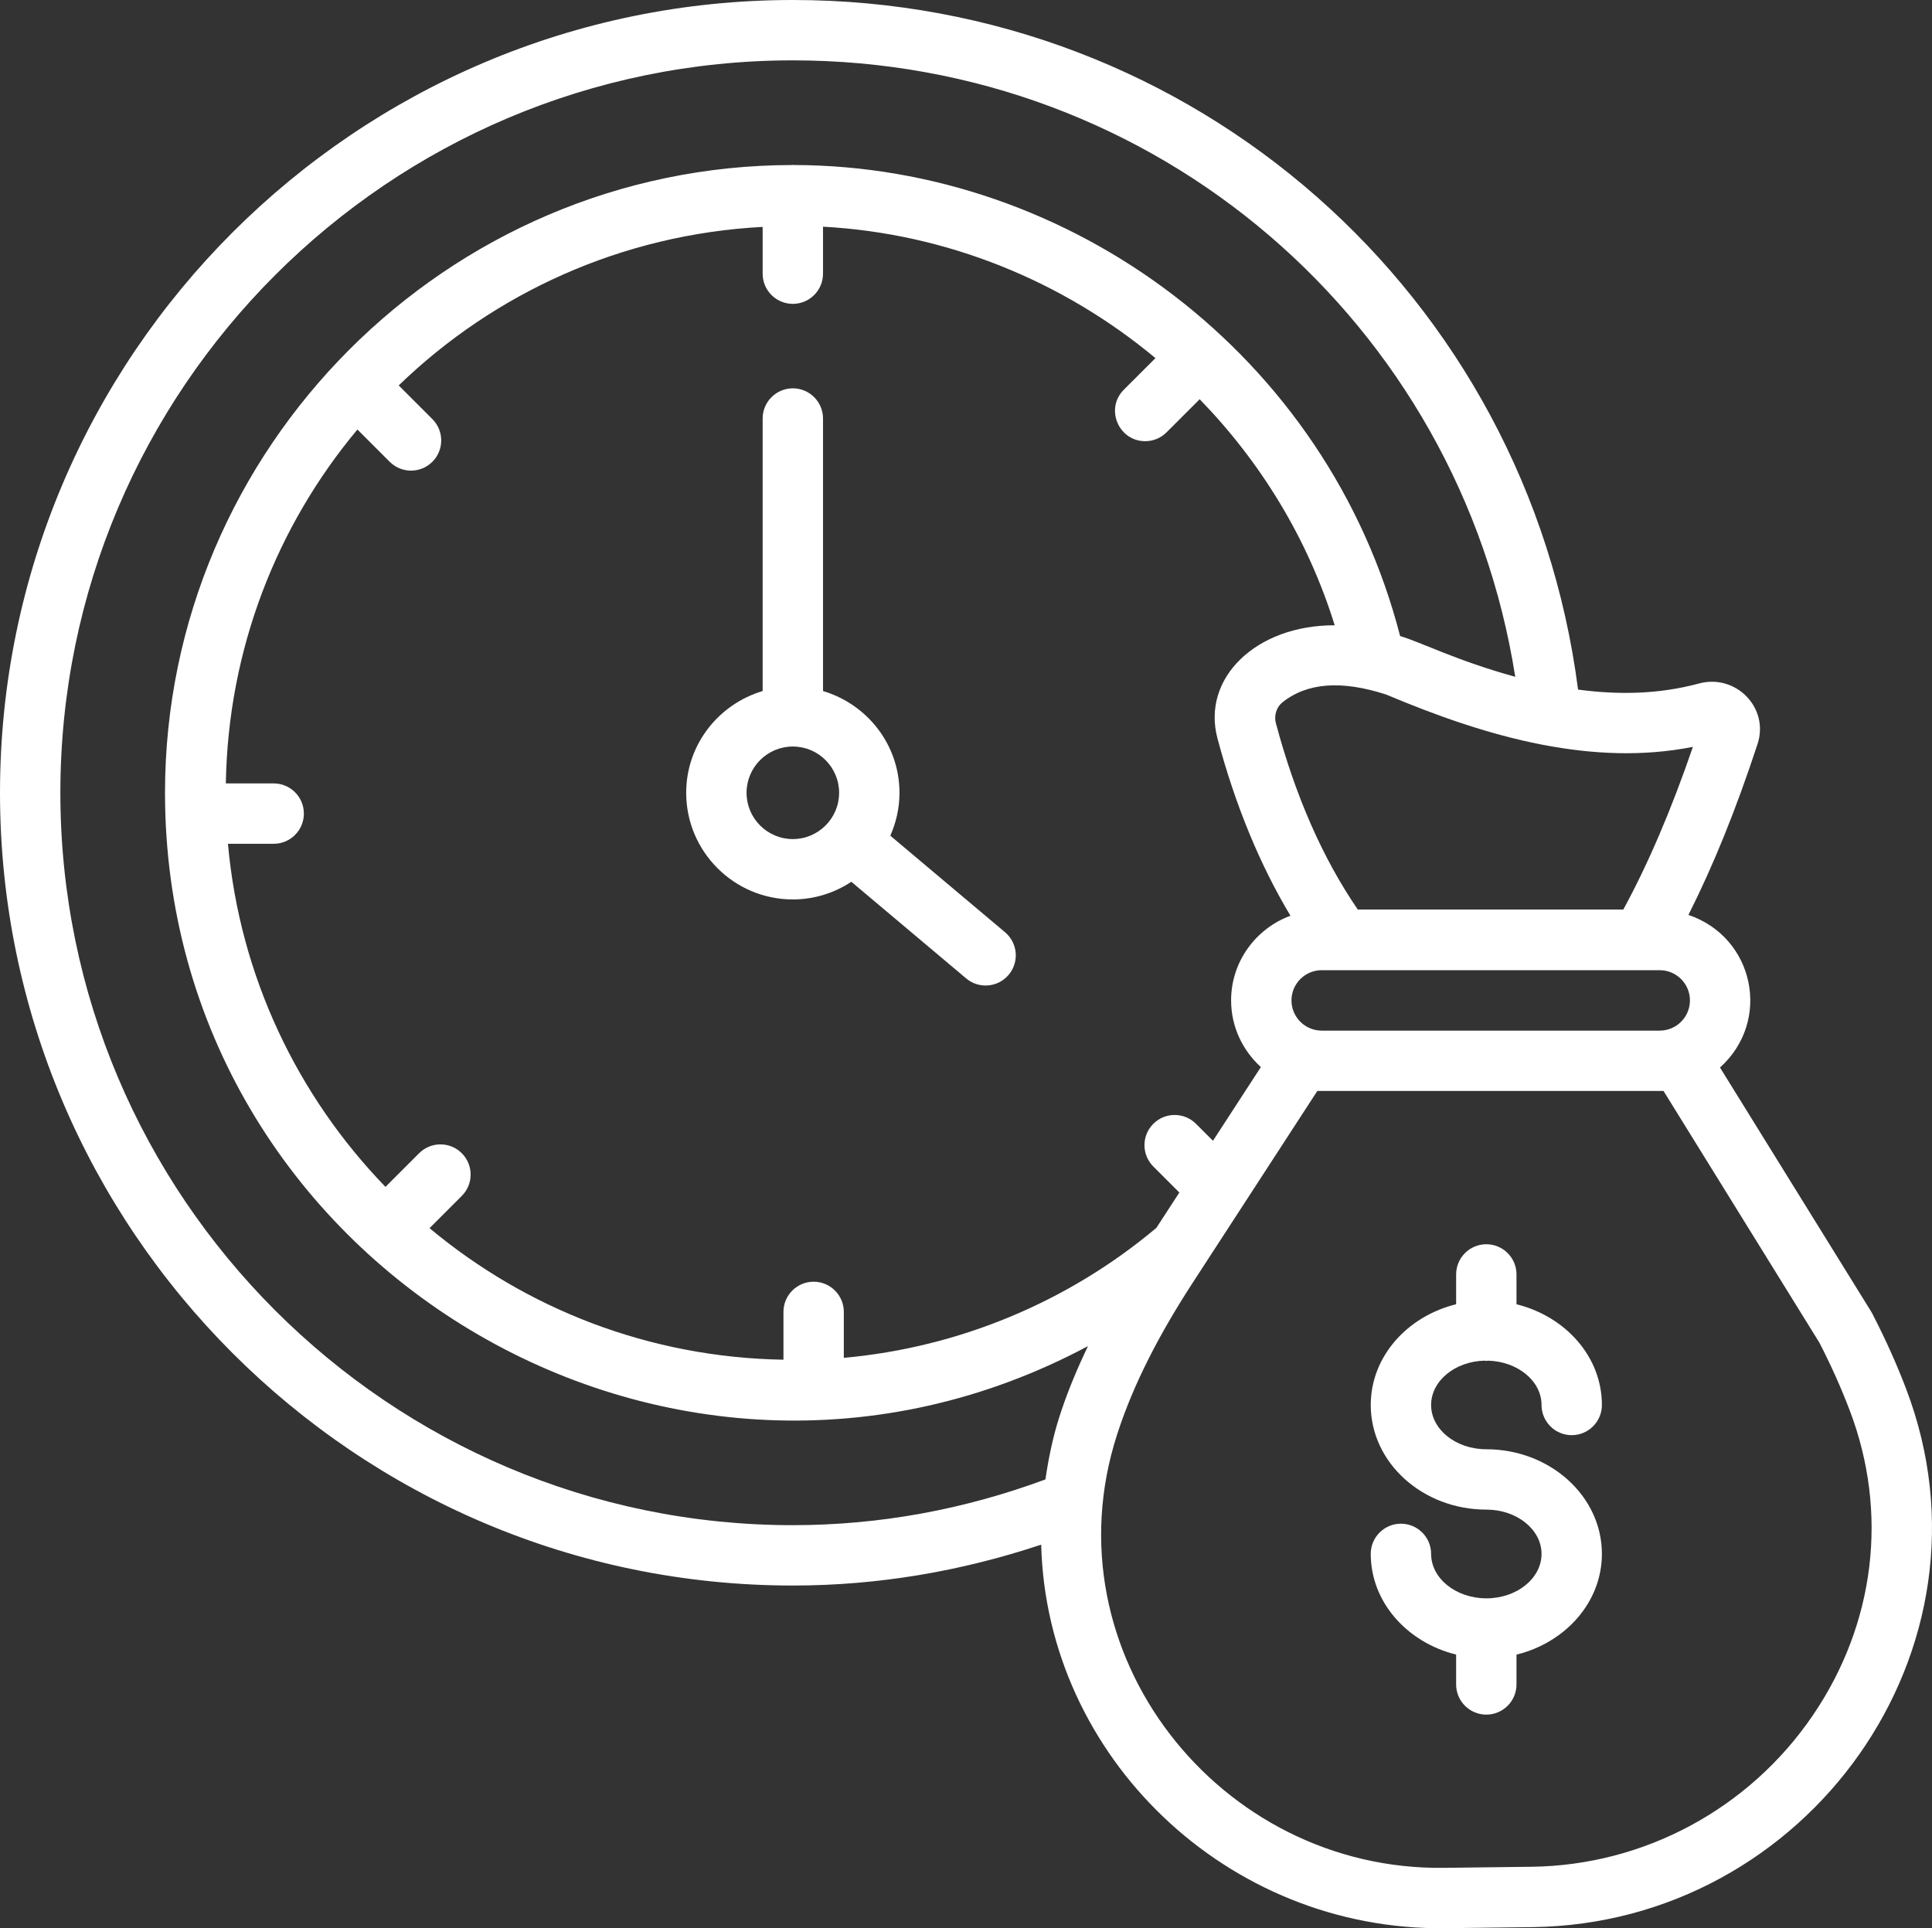
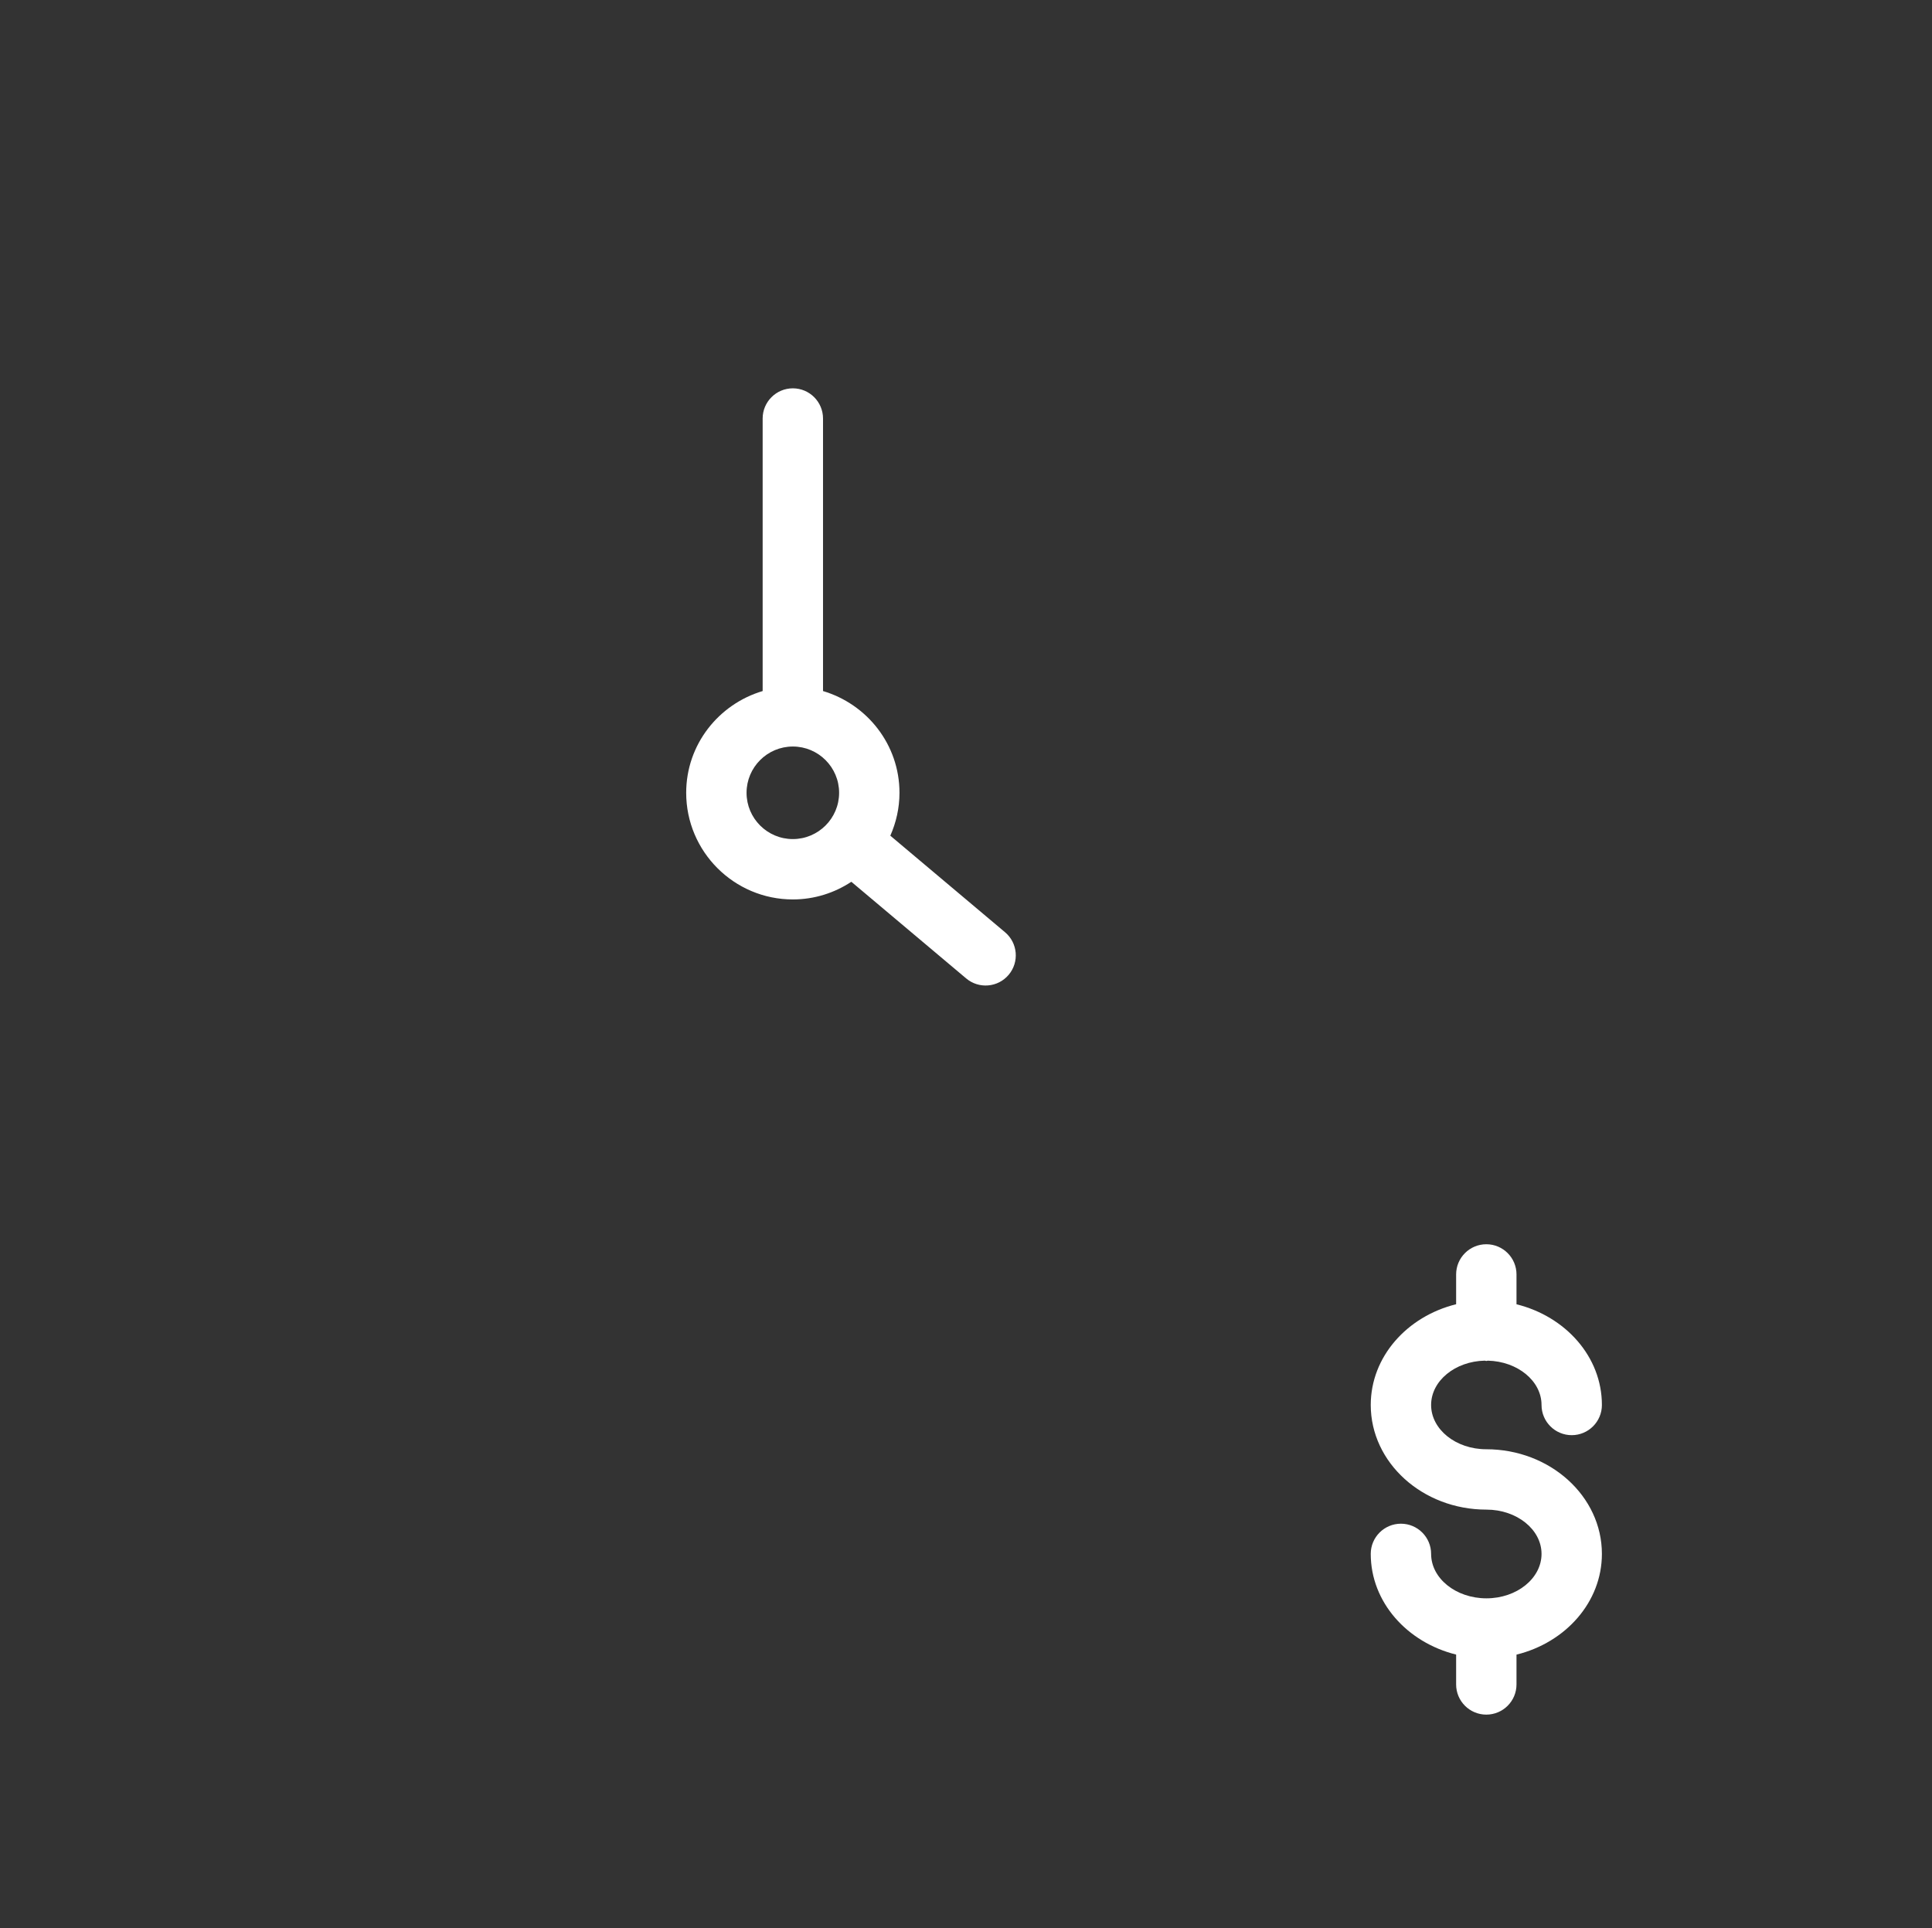
<svg xmlns="http://www.w3.org/2000/svg" id="Layer_2" viewBox="0 0 2300 2295.681">
  <rect x="0" y="0" width="2300" height="2295.681" fill="#333333" stroke="none" />
  <defs>
    <style>.cls-1{fill:#fff;}</style>
  </defs>
  <g id="Layer_1-2">
    <path class="cls-1" d="M1059.897,994.935c6.913-15.656,10.913-32.874,10.913-51.06,0-57.432-38.594-105.524-91.026-121.143v-324.465c0-19.838-16.095-35.933-35.933-35.933s-35.933,16.095-35.933,35.933v324.465c-52.432,15.618-91.026,63.711-91.026,121.143,0,69.995,56.964,126.959,126.959,126.959,25.733,0,49.63-7.808,69.655-21.022l136.702,115.066c15.104,12.744,37.794,10.884,50.624-4.351,12.773-15.183,10.831-37.851-4.351-50.624l-136.585-114.967ZM888.759,943.875c0-30.389,24.704-55.093,55.093-55.093s55.093,24.704,55.093,55.093-24.704,55.093-55.093,55.093-55.093-24.704-55.093-55.093Z" />
-     <path class="cls-1" d="M2229.699,1565.428c-.608-1.287-1.263-2.526-2.012-3.72l-180.075-290.763c61.803-55.553,40.887-155.203-37.582-181.663,29.482-58.467,56.637-125.351,82.276-203.425,14.237-43.329-26.051-83.996-69.784-72.1-47.893,12.931-95.997,13.656-143.884,7.24C1818.036,351.157,1421.532,0,943.851,0,423.407,0,0,423.407,0,943.828s423.407,943.851,943.851,943.851c101.454,0,200.498-16.999,295.658-48.68,6.434,252.857,221.533,459.771,480.856,456.647l103.799-1.287c327.251-4.035,562.734-331.492,445.116-640.596-11.065-29.102-24.189-58.438-39.583-88.335ZM1975.875,1227.012h-402.422c-19.838,0-35.98-16.118-35.98-35.956s16.142-35.98,35.98-35.98h402.422c19.838,0,35.956,16.142,35.956,35.98s-16.118,35.956-35.956,35.956ZM1444.008,1358.175l-20.206-20.206c-14.036-14.036-36.775-14.036-50.812,0s-14.036,36.775,0,50.812l30.997,30.994-27.318,42.036c-105.278,88.514-235.372,142.446-372.11,154.789v-54.704c0-19.838-16.095-35.933-35.933-35.933s-35.933,16.095-35.933,35.933v56.914c-160.044-2.632-306.729-60.862-421.313-156.619l38.378-38.389c14.036-14.036,14.036-36.799,0-50.812-14.036-14.036-36.775-14.036-50.812,0l-40.045,40.059c-104.483-107.957-173.337-250.347-187.52-408.467h54.449c19.838,0,35.933-16.095,35.933-35.933s-16.095-35.933-35.933-35.933h-56.964c2.626-160.061,60.865-306.762,156.64-421.354l38.419,38.419c14.036,14.036,36.775,14.037,50.812,0,14.036-14.036,14.036-36.775,0-50.812l-40.086-40.088c113.542-109.884,265.334-179.855,433.267-188.754v55.704c0,19.838,16.095,35.933,35.933,35.933s35.933-16.095,35.933-35.933v-55.947c147.926,8.05,285.973,65.018,395.743,156.476l-37.582,37.565c-22.666,22.628-6.361,61.339,25.406,61.339,9.194,0,18.388-3.509,25.406-10.527l39.43-39.416c72.778,74.855,128.906,166.296,160.74,269.132-93.578-.29-158.713,62.814-139.533,134.761,21.324,79.905,50.578,150.426,86.85,211.013-41.103,15.229-70.638,54.487-70.638,100.828,0,31.494,13.814,59.614,35.43,79.346l-57.029,87.774ZM2015.363,889.203c-25.85,75.211-53.104,138.96-82.838,193.655h-316.099c-41.594-60.567-74.393-135.194-97.6-222.172-2.316-8.656.889-18.855,7.603-24.283,29.663-23.885,71.024-26.622,123.707-9.521,57.526,24.186,120.379,47.045,185.888,59.733.585.19,1.228.158,1.831.316,57.678,10.992,117.362,14.148,177.507,2.272ZM943.851,1815.813c-480.815,0-871.985-391.17-871.985-871.985S463.036,71.866,943.851,71.866c432.963,0,793.621,312.274,860.014,733.917-70.958-19.646-111.103-40.756-137.071-48.557-85.972-333.697-391.446-560.349-722.054-560.75-.316-.009-.573-.178-.889-.178-.328,0-.597.178-.924.187-411.058.51-746.489,337.252-746.489,747.342,0,561.075,601.718,924.298,1098.707,658.829-12.428,26.198-23.265,51.888-31.64,77.004l-2.293,6.995c-7.942,24.678-12.966,49.657-16.657,74.685-96.202,35.679-197.129,54.473-300.706,54.473ZM2158.137,2042.22c-75.679,111.238-200.86,178.636-334.861,180.274l-103.799,1.287c-268.261,3.727-473.13-256.338-389.79-515.298l1.918-5.872c18.201-54.578,46.975-111.823,88.008-174.987,4.231-6.513,157.021-241.674,148.622-228.746h5.217c5.847,0,411.779,0,406.937,0l185.444,299.466c13.802,26.739,26.014,53.97,36.261,80.966,46.273,121.555,30.248,253.847-43.957,362.91Z" />
    <path class="cls-1" d="M1767.575,1619.936c.643.035,1.193.374,1.848.374.632,0,1.158-.328,1.784-.36,35.413.831,63.953,24.113,63.953,52.762,0,19.838,16.095,35.933,35.933,35.933s35.933-16.095,35.933-35.933c0-57.429-43.279-105.431-101.67-119.894v-35.535c0-19.838-16.095-35.933-35.933-35.933s-35.933,16.095-35.933,35.933v35.489c-58.368,14.414-101.647,62.456-101.647,119.941,0,68.685,61.666,124.573,137.72,124.573,36.167,0,65.597,23.651,65.597,52.706,0,29.172-29.43,52.917-65.597,52.917-36.307,0-65.854-23.745-65.854-52.917,0-19.838-16.095-35.933-35.933-35.933s-35.933,16.095-35.933,35.933c0,57.42,43.267,105.416,101.647,119.888v35.541c0,19.838,16.095,35.933,35.933,35.933s35.933-16.095,35.933-35.933v-35.48c58.38-14.405,101.67-62.459,101.67-119.949,0-68.685-61.666-124.573-137.72-124.573-36.167,0-65.597-23.651-65.597-52.706,0-28.693,28.517-52.014,63.865-52.777Z" />
  </g>
</svg>